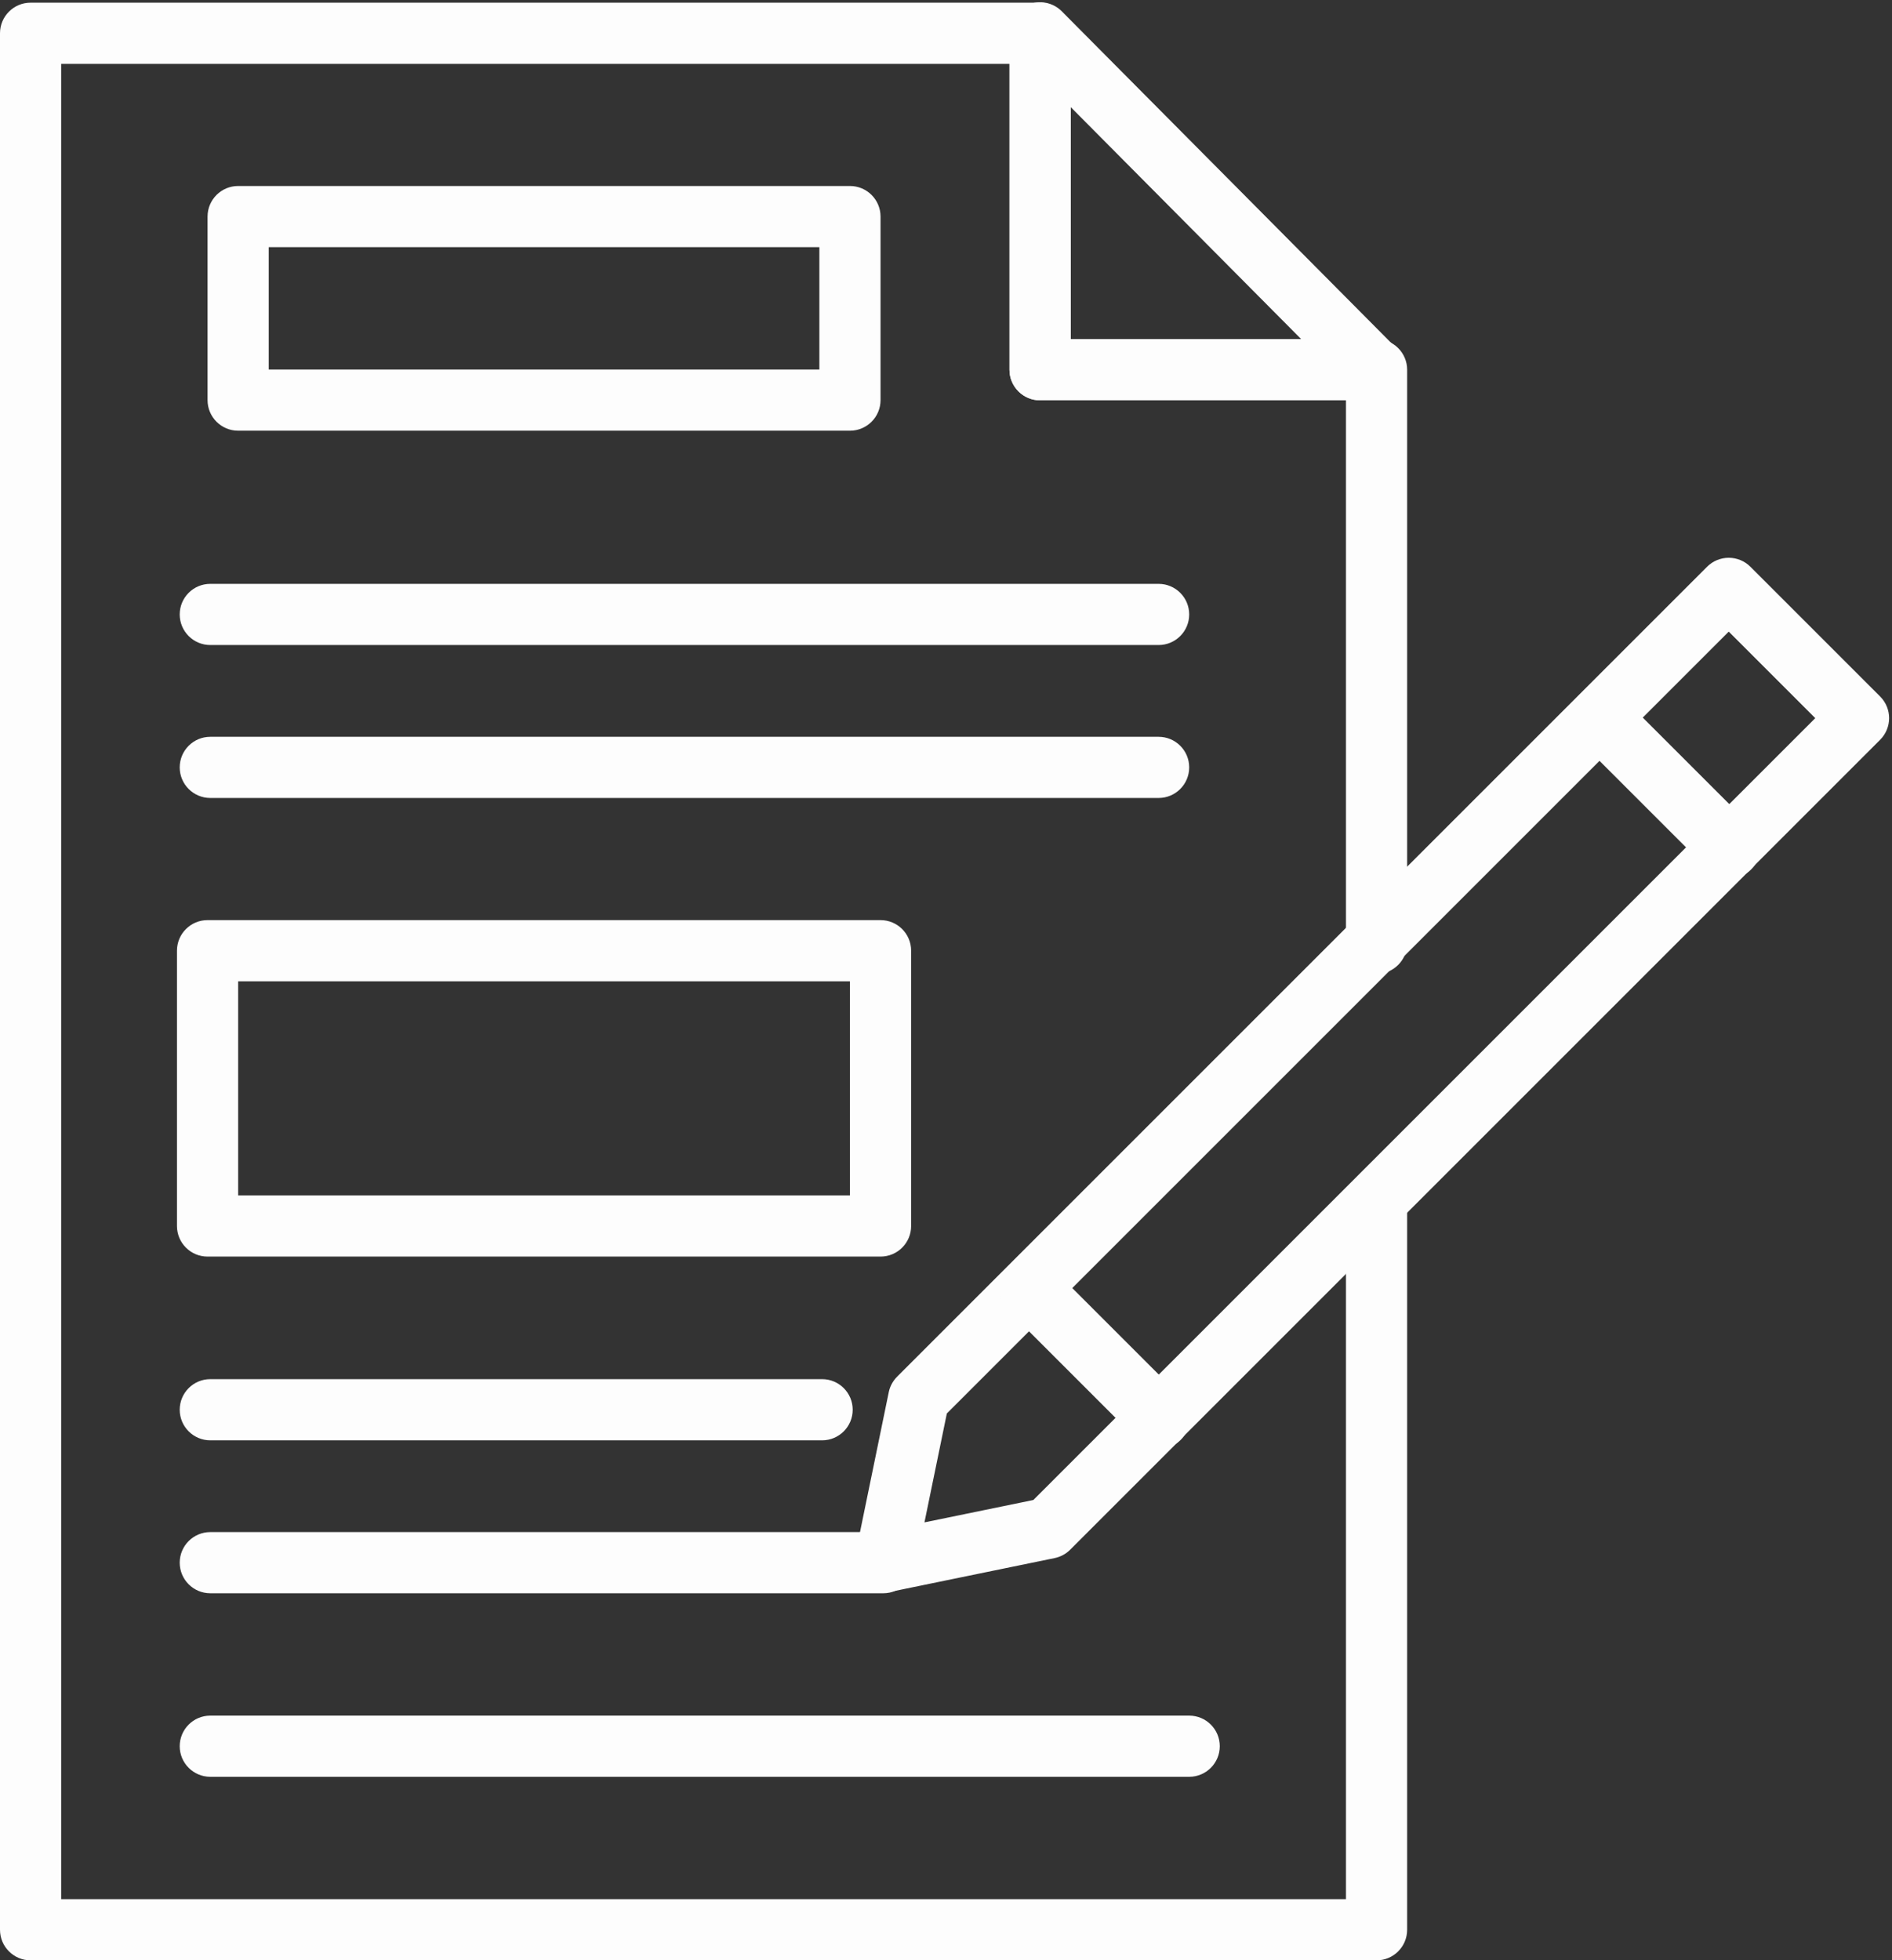
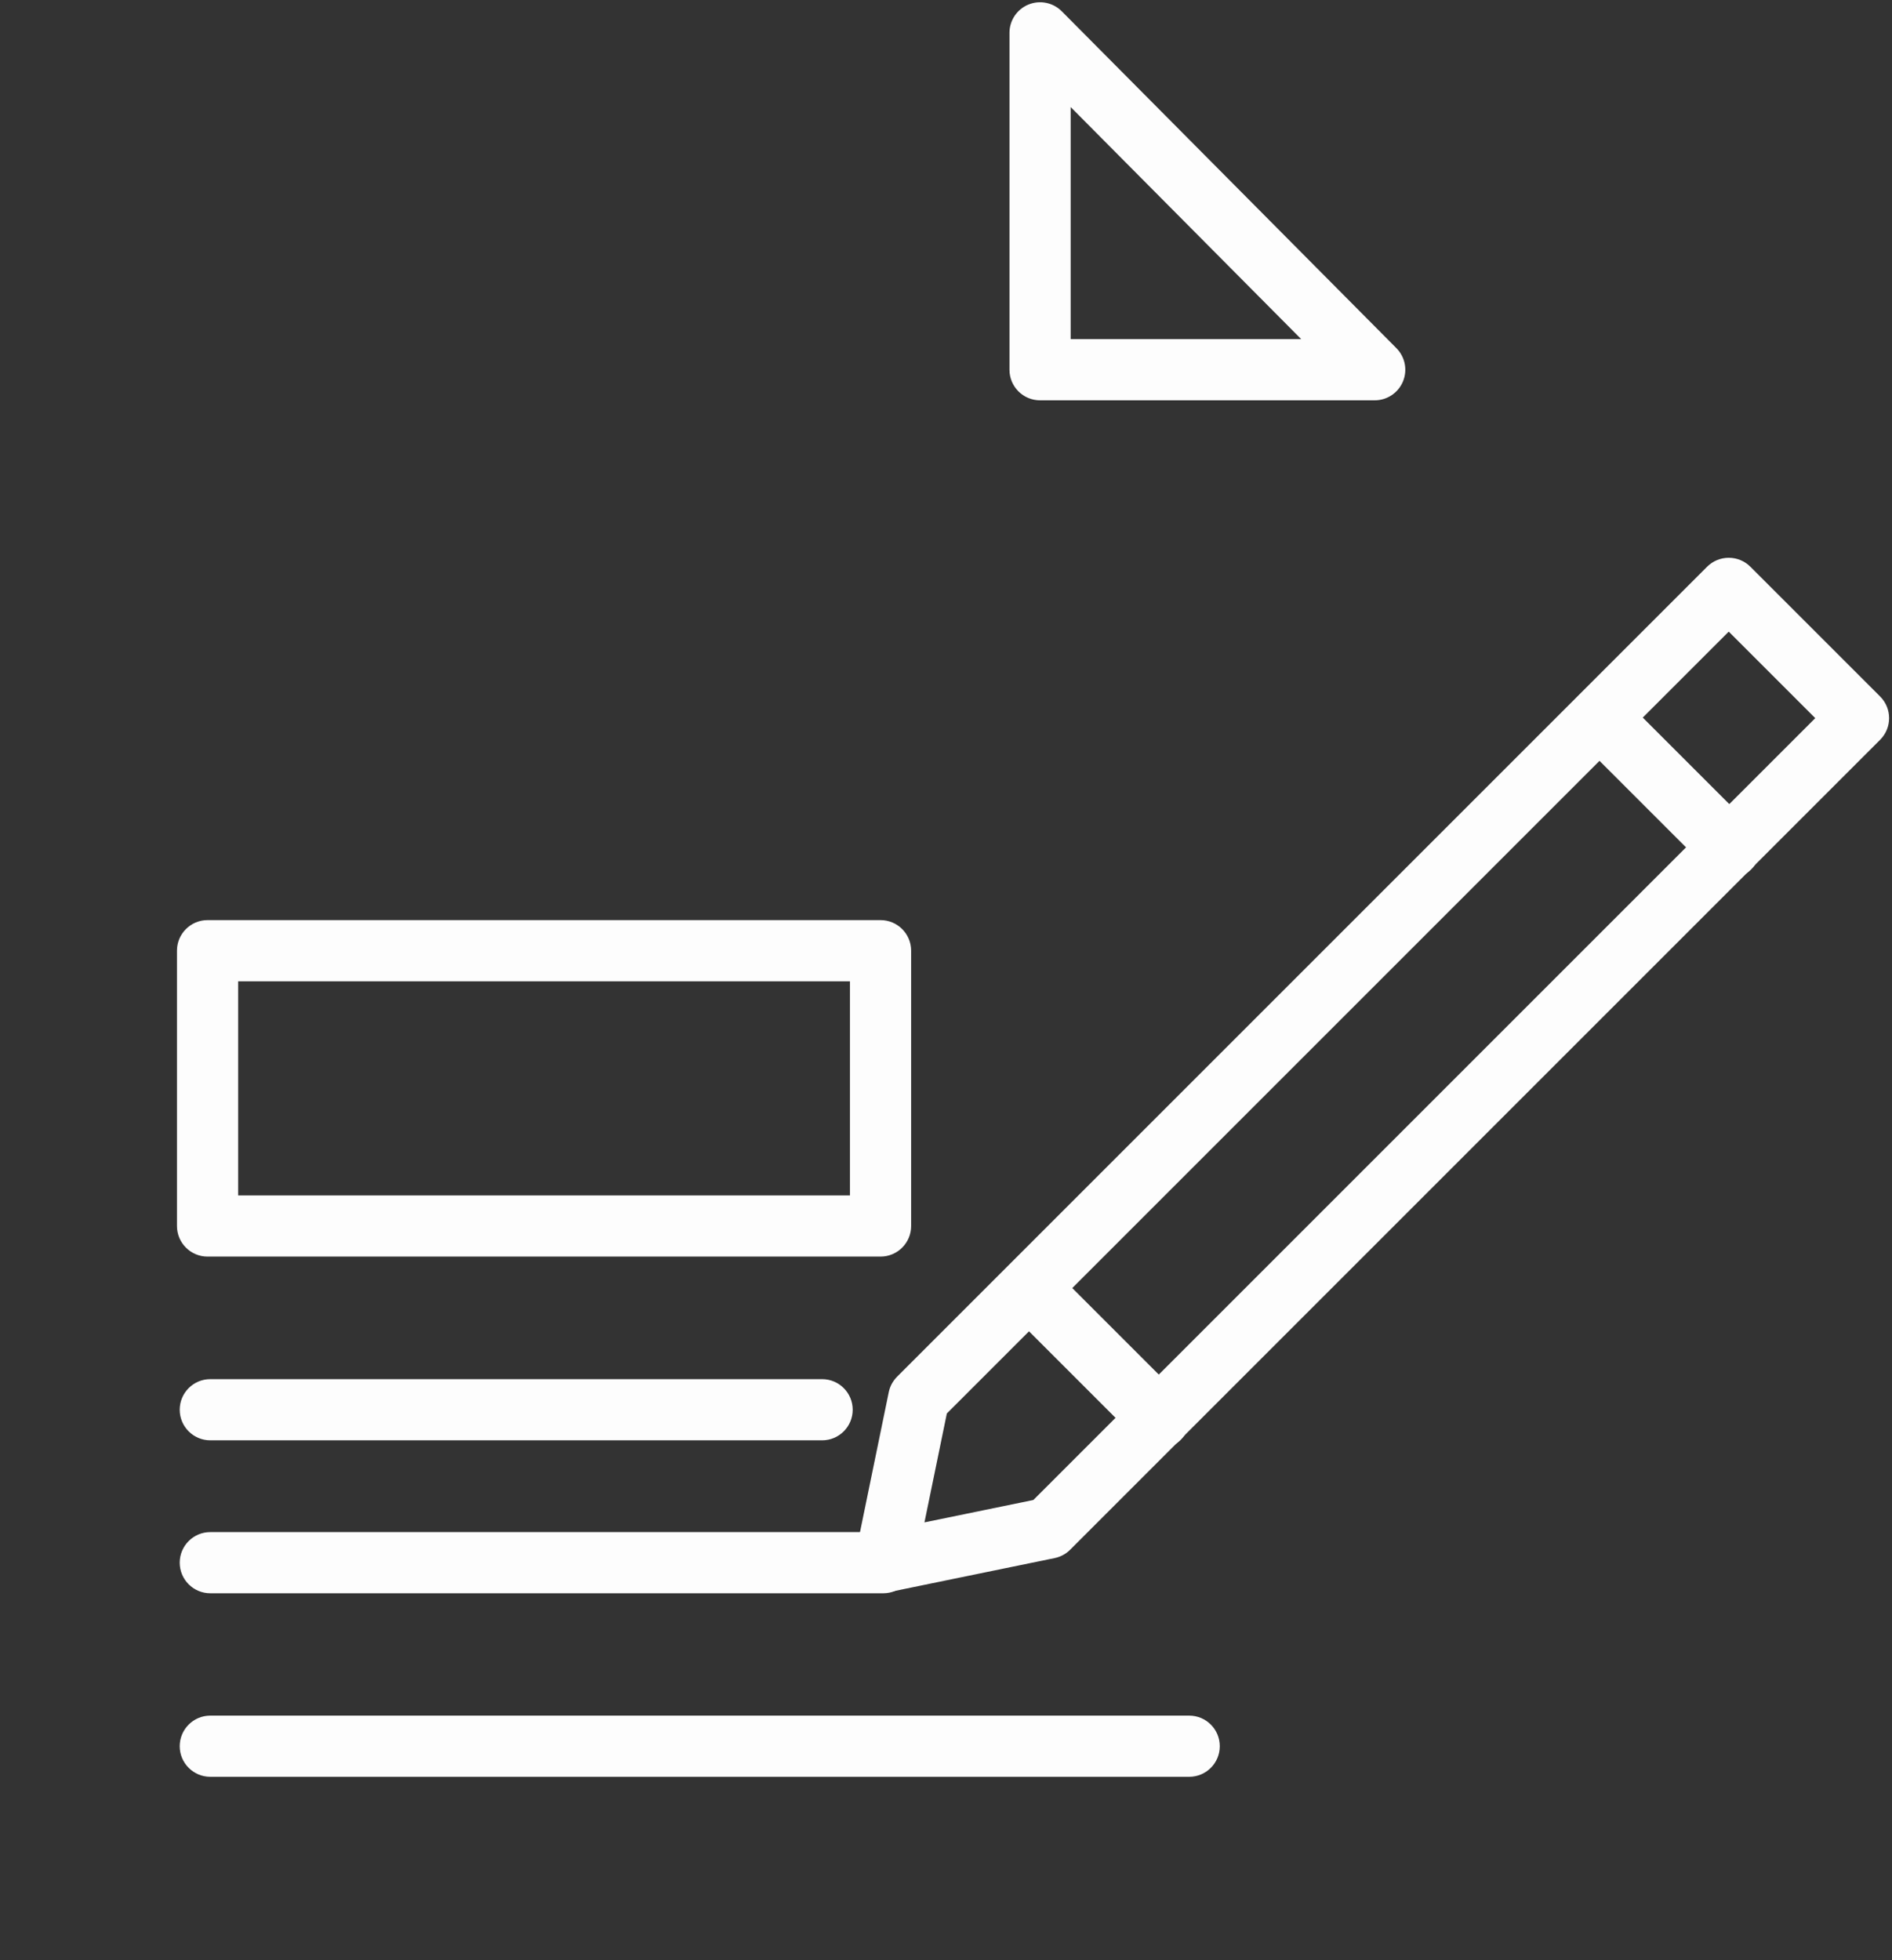
<svg xmlns="http://www.w3.org/2000/svg" fill="#fdfdfd" height="512.7" preserveAspectRatio="xMidYMid meet" version="1" viewBox="28.0 18.3 494.8 512.7" width="494.8" zoomAndPan="magnify">
  <rect x="28.0" y="18.3" width="494.8" height="512.7" fill="#333333" stroke="none" />
  <g>
    <g>
      <g id="change1_8">
-         <path d="M388,531H36c-4.418,0-8-3.582-8-8V27c0-4.418,3.582-8,8-8h264c4.418,0,8,3.582,8,8v80h80c4.418,0,8,3.582,8,8v150 c0,4.418-3.582,8-8,8s-8-3.582-8-8V123h-80c-4.418,0-8-3.582-8-8V35H44v480h336V333c0-4.418,3.582-8,8-8s8,3.582,8,8v190 C396,527.418,392.418,531,388,531z" />
-       </g>
+         </g>
      <g id="change1_12">
        <path d="M387.518,123H300c-4.418,0-8-3.582-8-8V26.89c0-3.241,1.955-6.161,4.951-7.396c2.995-1.235,6.44-0.541,8.725,1.758 l87.518,88.11c2.277,2.292,2.951,5.729,1.71,8.711C393.662,121.057,390.748,123,387.518,123z M308,107h60.296L308,46.296V107z" />
      </g>
      <g>
        <g id="change1_4">
          <path d="M259.487,434.739c-2.1,0-4.141-0.827-5.657-2.343c-1.902-1.902-2.721-4.633-2.18-7.268l8.78-42.722 c0.315-1.533,1.073-2.939,2.18-4.047l211.837-211.836c1.501-1.5,3.535-2.343,5.657-2.343s4.156,0.843,5.657,2.343l33.94,33.941 c3.124,3.124,3.124,8.189,0,11.313L307.865,423.616c-1.107,1.106-2.514,1.864-4.047,2.179l-42.721,8.78 C260.562,434.686,260.022,434.739,259.487,434.739z M302.208,417.959h0.01H302.208z M275.62,387.979l-5.854,28.48l28.48-5.854 l204.484-204.484l-22.627-22.627L275.62,387.979z" />
        </g>
        <g id="change1_9">
          <path d="M480.341,248.008c-2.048,0-4.095-0.781-5.657-2.343l-33.941-33.941c-3.124-3.124-3.124-8.189,0-11.313 c3.125-3.124,8.189-3.124,11.314,0l33.941,33.941c3.124,3.124,3.124,8.189,0,11.313 C484.436,247.227,482.389,248.008,480.341,248.008z" />
        </g>
        <g id="change1_7">
          <path d="M331.141,397.207c-2.048,0-4.095-0.781-5.657-2.343l-33.94-33.941c-3.124-3.125-3.124-8.19,0-11.314 c3.126-3.123,8.19-3.121,11.314,0l33.94,33.941c3.124,3.125,3.124,8.19,0,11.314 C335.235,396.426,333.188,397.207,331.141,397.207z" />
        </g>
      </g>
      <g id="change1_5">
-         <path d="M250.281,130.945h-160c-4.418,0-8-3.582-8-8v-48c0-4.418,3.582-8,8-8h160c4.418,0,8,3.582,8,8v48 C258.281,127.363,254.699,130.945,250.281,130.945z M98.281,114.945h144v-32h-144V114.945z" />
-       </g>
+         </g>
      <g id="change1_10">
-         <path d="M331,187H83c-4.418,0-8-3.582-8-8s3.582-8,8-8h248c4.418,0,8,3.582,8,8S335.418,187,331,187z" />
-       </g>
+         </g>
      <g id="change1_2">
-         <path d="M331,227H83c-4.418,0-8-3.582-8-8s3.582-8,8-8h248c4.418,0,8,3.582,8,8S335.418,227,331,227z" />
-       </g>
+         </g>
      <g id="change1_6">
        <path d="M243,395H83c-4.418,0-8-3.582-8-8s3.582-8,8-8h160c4.418,0,8,3.582,8,8S247.418,395,243,395z" />
      </g>
      <g id="change1_11">
        <path d="M259,435H83c-4.418,0-8-3.582-8-8s3.582-8,8-8h176c4.418,0,8,3.582,8,8S263.418,435,259,435z" />
      </g>
      <g id="change1_3">
        <path d="M258.281,346.945h-176c-4.418,0-8-3.582-8-8v-72c0-4.418,3.582-8,8-8h176c4.418,0,8,3.582,8,8v72 C266.281,343.363,262.699,346.945,258.281,346.945z M90.281,330.945h160v-56h-160V330.945z" />
      </g>
      <g id="change1_1">
        <path d="M339,483H83c-4.418,0-8-3.582-8-8s3.582-8,8-8h256c4.418,0,8,3.582,8,8S343.418,483,339,483z" />
      </g>
    </g>
  </g>
</svg>